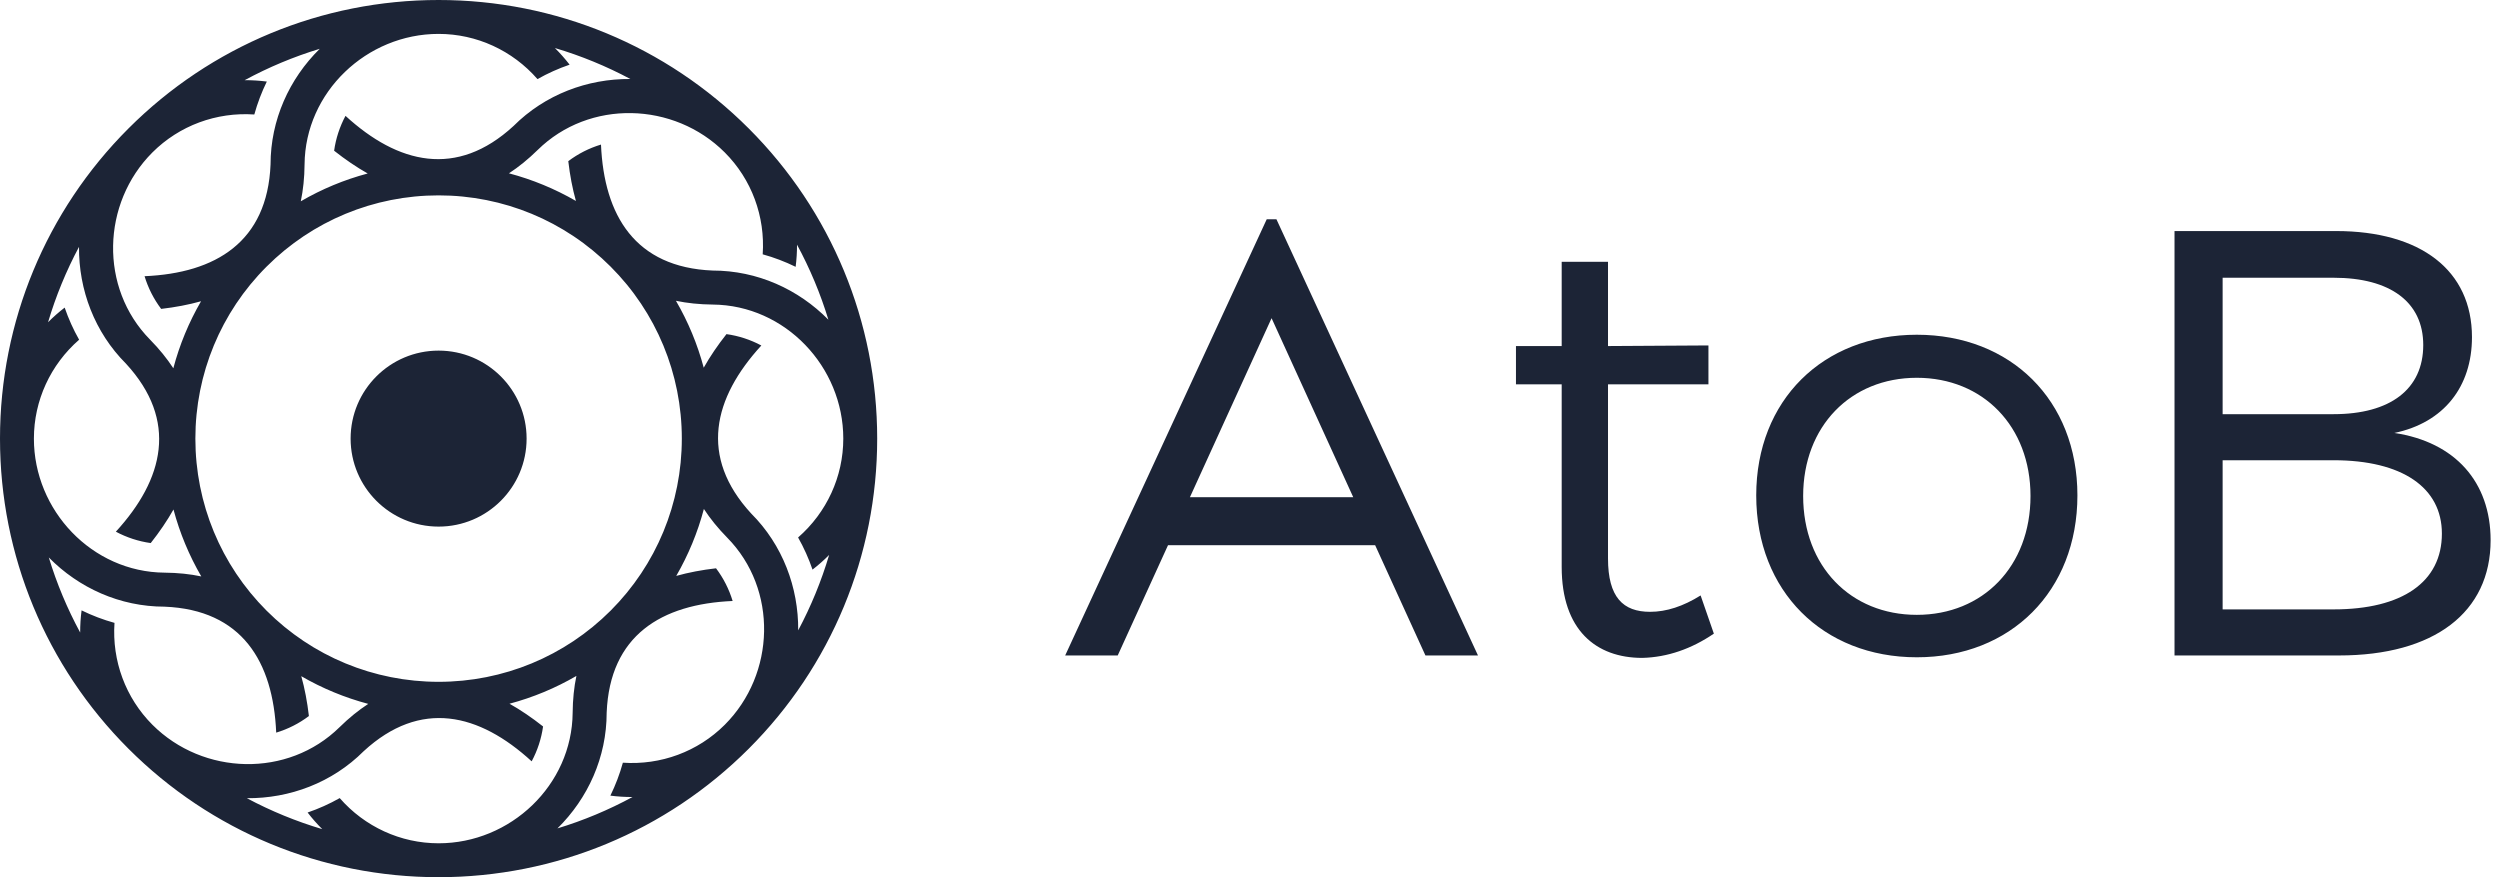
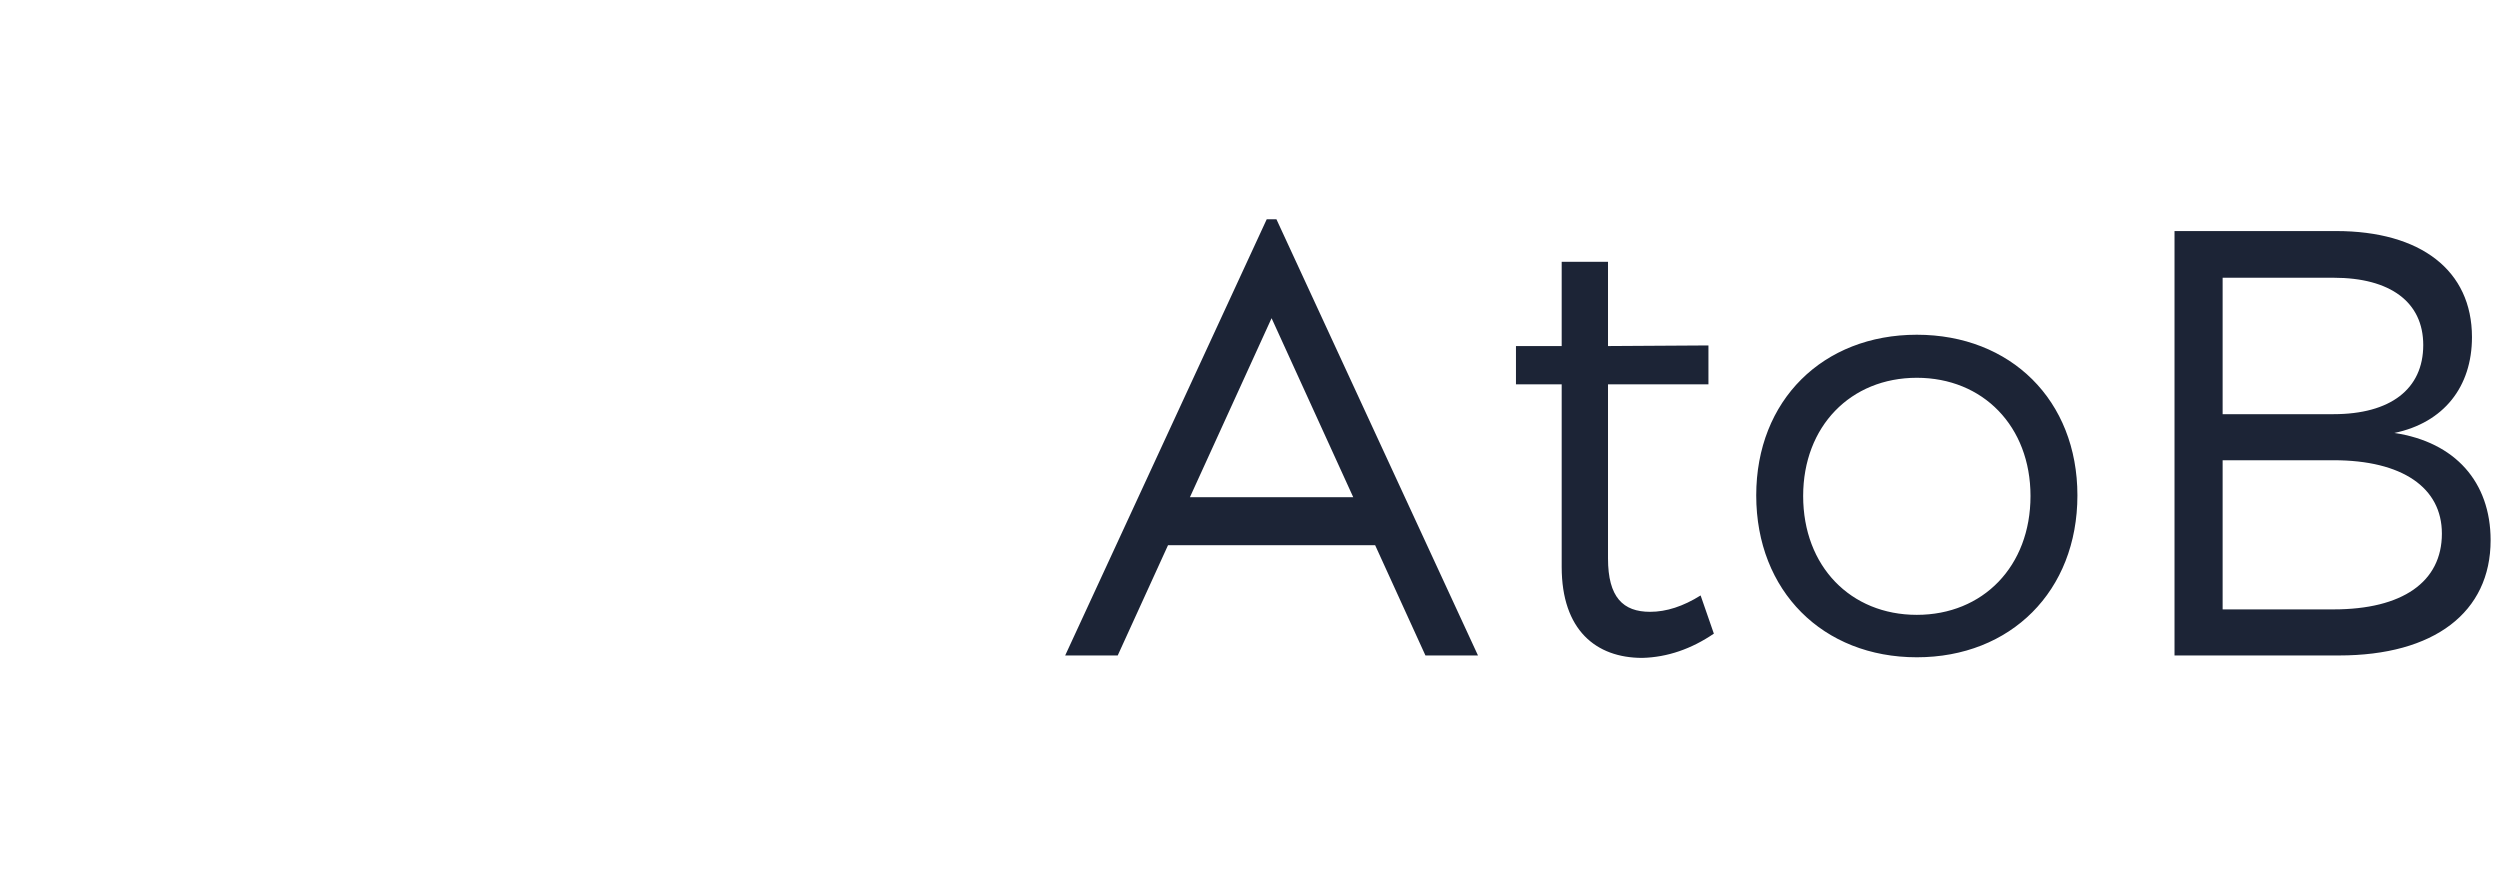
<svg xmlns="http://www.w3.org/2000/svg" width="114" height="40" viewBox="0 0 114 40" fill="none">
-   <path fill-rule="evenodd" clip-rule="evenodd" d="M20 0C14.678 0 9.621 2.095 5.858 5.858C2.095 9.621 0 14.678 0 20C0 25.322 2.095 30.38 5.858 34.142C9.62 37.905 14.678 40 20 40C25.322 40 30.379 37.905 34.142 34.142C37.905 30.38 40 25.322 40 20C40 14.678 37.906 9.621 34.142 5.858C30.379 2.095 25.323 0 20 0ZM20 15.988C22.216 15.988 24.013 17.784 24.013 20C24.013 22.216 22.216 24.013 20 24.013C17.784 24.013 15.988 22.216 15.988 20C15.988 17.784 17.784 15.988 20 15.988ZM16.767 7.911C15.698 8.196 14.672 8.622 13.716 9.179C13.824 8.665 13.883 8.105 13.888 7.499C13.915 4.196 16.724 1.545 20 1.546C21.736 1.546 23.371 2.303 24.509 3.607C24.976 3.343 25.466 3.123 25.974 2.949C25.767 2.681 25.543 2.427 25.304 2.19C26.496 2.544 27.648 3.017 28.744 3.602C26.789 3.587 24.853 4.309 23.417 5.745C20.824 8.134 18.146 7.475 15.755 5.283C15.49 5.778 15.314 6.316 15.236 6.873C15.744 7.274 16.255 7.622 16.767 7.911ZM9.168 13.737C8.612 14.695 8.187 15.722 7.904 16.793C7.617 16.352 7.264 15.915 6.839 15.483C4.523 13.128 4.635 9.267 6.95 6.951C8.178 5.724 9.87 5.103 11.597 5.221C11.74 4.703 11.931 4.201 12.167 3.719C11.832 3.676 11.494 3.655 11.157 3.656C12.248 3.065 13.394 2.586 14.581 2.225C13.19 3.594 12.337 5.468 12.337 7.504C12.191 11.032 9.837 12.455 6.592 12.595C6.755 13.133 7.011 13.637 7.349 14.086C7.993 14.011 8.601 13.896 9.168 13.737ZM7.911 23.233C8.196 24.302 8.623 25.328 9.179 26.285C8.665 26.176 8.106 26.118 7.499 26.113C4.196 26.085 1.545 23.276 1.546 20C1.546 18.264 2.303 16.629 3.608 15.491C3.343 15.024 3.123 14.534 2.949 14.027C2.681 14.233 2.428 14.456 2.191 14.695C2.545 13.504 3.018 12.352 3.603 11.257C3.587 13.211 4.31 15.147 5.745 16.583C8.134 19.176 7.475 21.854 5.283 24.245C5.778 24.51 6.316 24.686 6.873 24.764C7.275 24.256 7.622 23.745 7.911 23.233ZM13.738 30.834C14.695 31.389 15.722 31.813 16.792 32.097C16.352 32.384 15.915 32.736 15.483 33.161C13.128 35.478 9.267 35.365 6.951 33.05C5.724 31.822 5.103 30.13 5.221 28.403C4.704 28.26 4.201 28.069 3.72 27.833C3.676 28.168 3.655 28.506 3.656 28.843C3.065 27.752 2.586 26.605 2.225 25.42C3.594 26.811 5.469 27.664 7.504 27.664C11.032 27.808 12.455 30.163 12.595 33.408C13.133 33.245 13.637 32.99 14.086 32.651C14.011 32.008 13.897 31.4 13.738 30.834ZM23.233 32.09C24.302 31.805 25.328 31.379 26.284 30.822C26.176 31.336 26.118 31.895 26.113 32.501C26.085 35.804 23.276 38.455 20 38.454C18.265 38.454 16.629 37.697 15.491 36.393C15.024 36.657 14.534 36.877 14.027 37.051C14.233 37.319 14.457 37.572 14.695 37.809C13.504 37.455 12.353 36.982 11.257 36.398C13.212 36.413 15.147 35.691 16.583 34.255C19.176 31.866 21.854 32.525 24.244 34.717C24.51 34.222 24.686 33.684 24.764 33.127C24.257 32.726 23.746 32.378 23.233 32.09ZM30.837 26.261C31.39 25.304 31.814 24.279 32.097 23.209C32.384 23.649 32.737 24.086 33.161 24.517C35.478 26.872 35.365 30.733 33.05 33.049C31.822 34.277 30.13 34.897 28.403 34.779C28.26 35.297 28.069 35.799 27.833 36.281C28.168 36.324 28.506 36.345 28.843 36.344C27.752 36.935 26.606 37.414 25.42 37.775C26.811 36.406 27.664 34.532 27.664 32.496C27.808 28.968 30.163 27.545 33.408 27.405C33.245 26.867 32.989 26.363 32.651 25.914C32.009 25.988 31.402 26.103 30.837 26.261ZM32.09 16.767C31.805 15.698 31.379 14.672 30.823 13.716C31.337 13.824 31.895 13.882 32.501 13.888C35.804 13.915 38.455 16.724 38.454 20C38.454 21.736 37.697 23.371 36.393 24.509C36.657 24.976 36.877 25.466 37.051 25.974C37.319 25.767 37.572 25.544 37.809 25.305C37.455 26.496 36.982 27.648 36.398 28.744C36.413 26.789 35.691 24.853 34.255 23.417C31.866 20.824 32.525 18.146 34.717 15.755C34.222 15.49 33.684 15.314 33.127 15.236C32.726 15.743 32.378 16.254 32.09 16.767ZM26.262 9.164C25.304 8.61 24.278 8.187 23.208 7.903C23.649 7.616 24.085 7.263 24.517 6.839C26.872 4.522 30.733 4.635 33.049 6.951C34.276 8.178 34.897 9.87 34.779 11.597C35.297 11.74 35.799 11.931 36.281 12.167C36.324 11.832 36.345 11.494 36.344 11.157C36.935 12.248 37.414 13.395 37.775 14.58C36.407 13.19 34.532 12.337 32.496 12.337C28.968 12.192 27.545 9.837 27.405 6.592C26.867 6.755 26.363 7.01 25.914 7.349C25.988 7.992 26.104 8.598 26.262 9.164ZM27.843 12.157C29.93 14.244 31.091 17.049 31.091 20C31.091 22.951 29.931 25.758 27.845 27.845C25.758 29.931 22.951 31.091 20 31.091C17.049 31.091 14.242 29.931 12.155 27.845C10.069 25.758 8.909 22.951 8.909 20C8.909 17.049 10.07 14.243 12.157 12.157C14.244 10.071 17.049 8.909 20 8.909C22.951 8.909 25.756 10.07 27.843 12.157Z" fill="#1C2436" />
  <path d="M57.984 10H57.762L48.572 29.889H50.968L53.262 24.86H57.984H62.706L65 29.889H67.396L58.206 10H57.984ZM57.984 22.673H54.26L57.984 14.509L61.708 22.673H57.984ZM77.548 27.152C76.753 27.65 75.985 27.899 75.245 27.899C74.01 27.899 73.325 27.235 73.325 25.466V17.526H77.905V15.752L73.325 15.78V11.937H71.213V15.78H69.128V17.526H71.213V25.853C71.213 28.728 72.776 30 74.888 30C76.04 29.972 77.137 29.585 78.152 28.894L77.548 27.152ZM87.407 15.264C83.129 15.264 80.084 18.25 80.084 22.59C80.084 26.958 83.129 29.972 87.407 29.972C91.686 29.972 94.73 26.958 94.73 22.59C94.73 18.25 91.686 15.264 87.407 15.264ZM87.407 17.227C90.424 17.227 92.591 19.439 92.591 22.618C92.591 25.825 90.424 28.037 87.407 28.037C84.39 28.037 82.224 25.825 82.224 22.618C82.224 19.439 84.39 17.227 87.407 17.227ZM99.158 10.536V29.889H106.661C110.994 29.889 113.572 27.926 113.572 24.636C113.572 21.982 111.954 20.157 109.184 19.743C111.433 19.273 112.722 17.641 112.722 15.374C112.722 12.333 110.39 10.536 106.523 10.536H99.158ZM101.352 12.665H106.414C108.992 12.665 110.5 13.771 110.5 15.733C110.5 17.752 108.991 18.886 106.414 18.886H101.352V12.665ZM101.352 20.987H106.414C109.54 20.987 111.35 22.231 111.35 24.332C111.35 26.544 109.54 27.788 106.414 27.788H101.352V20.987Z" fill="#1C2436" />
</svg>